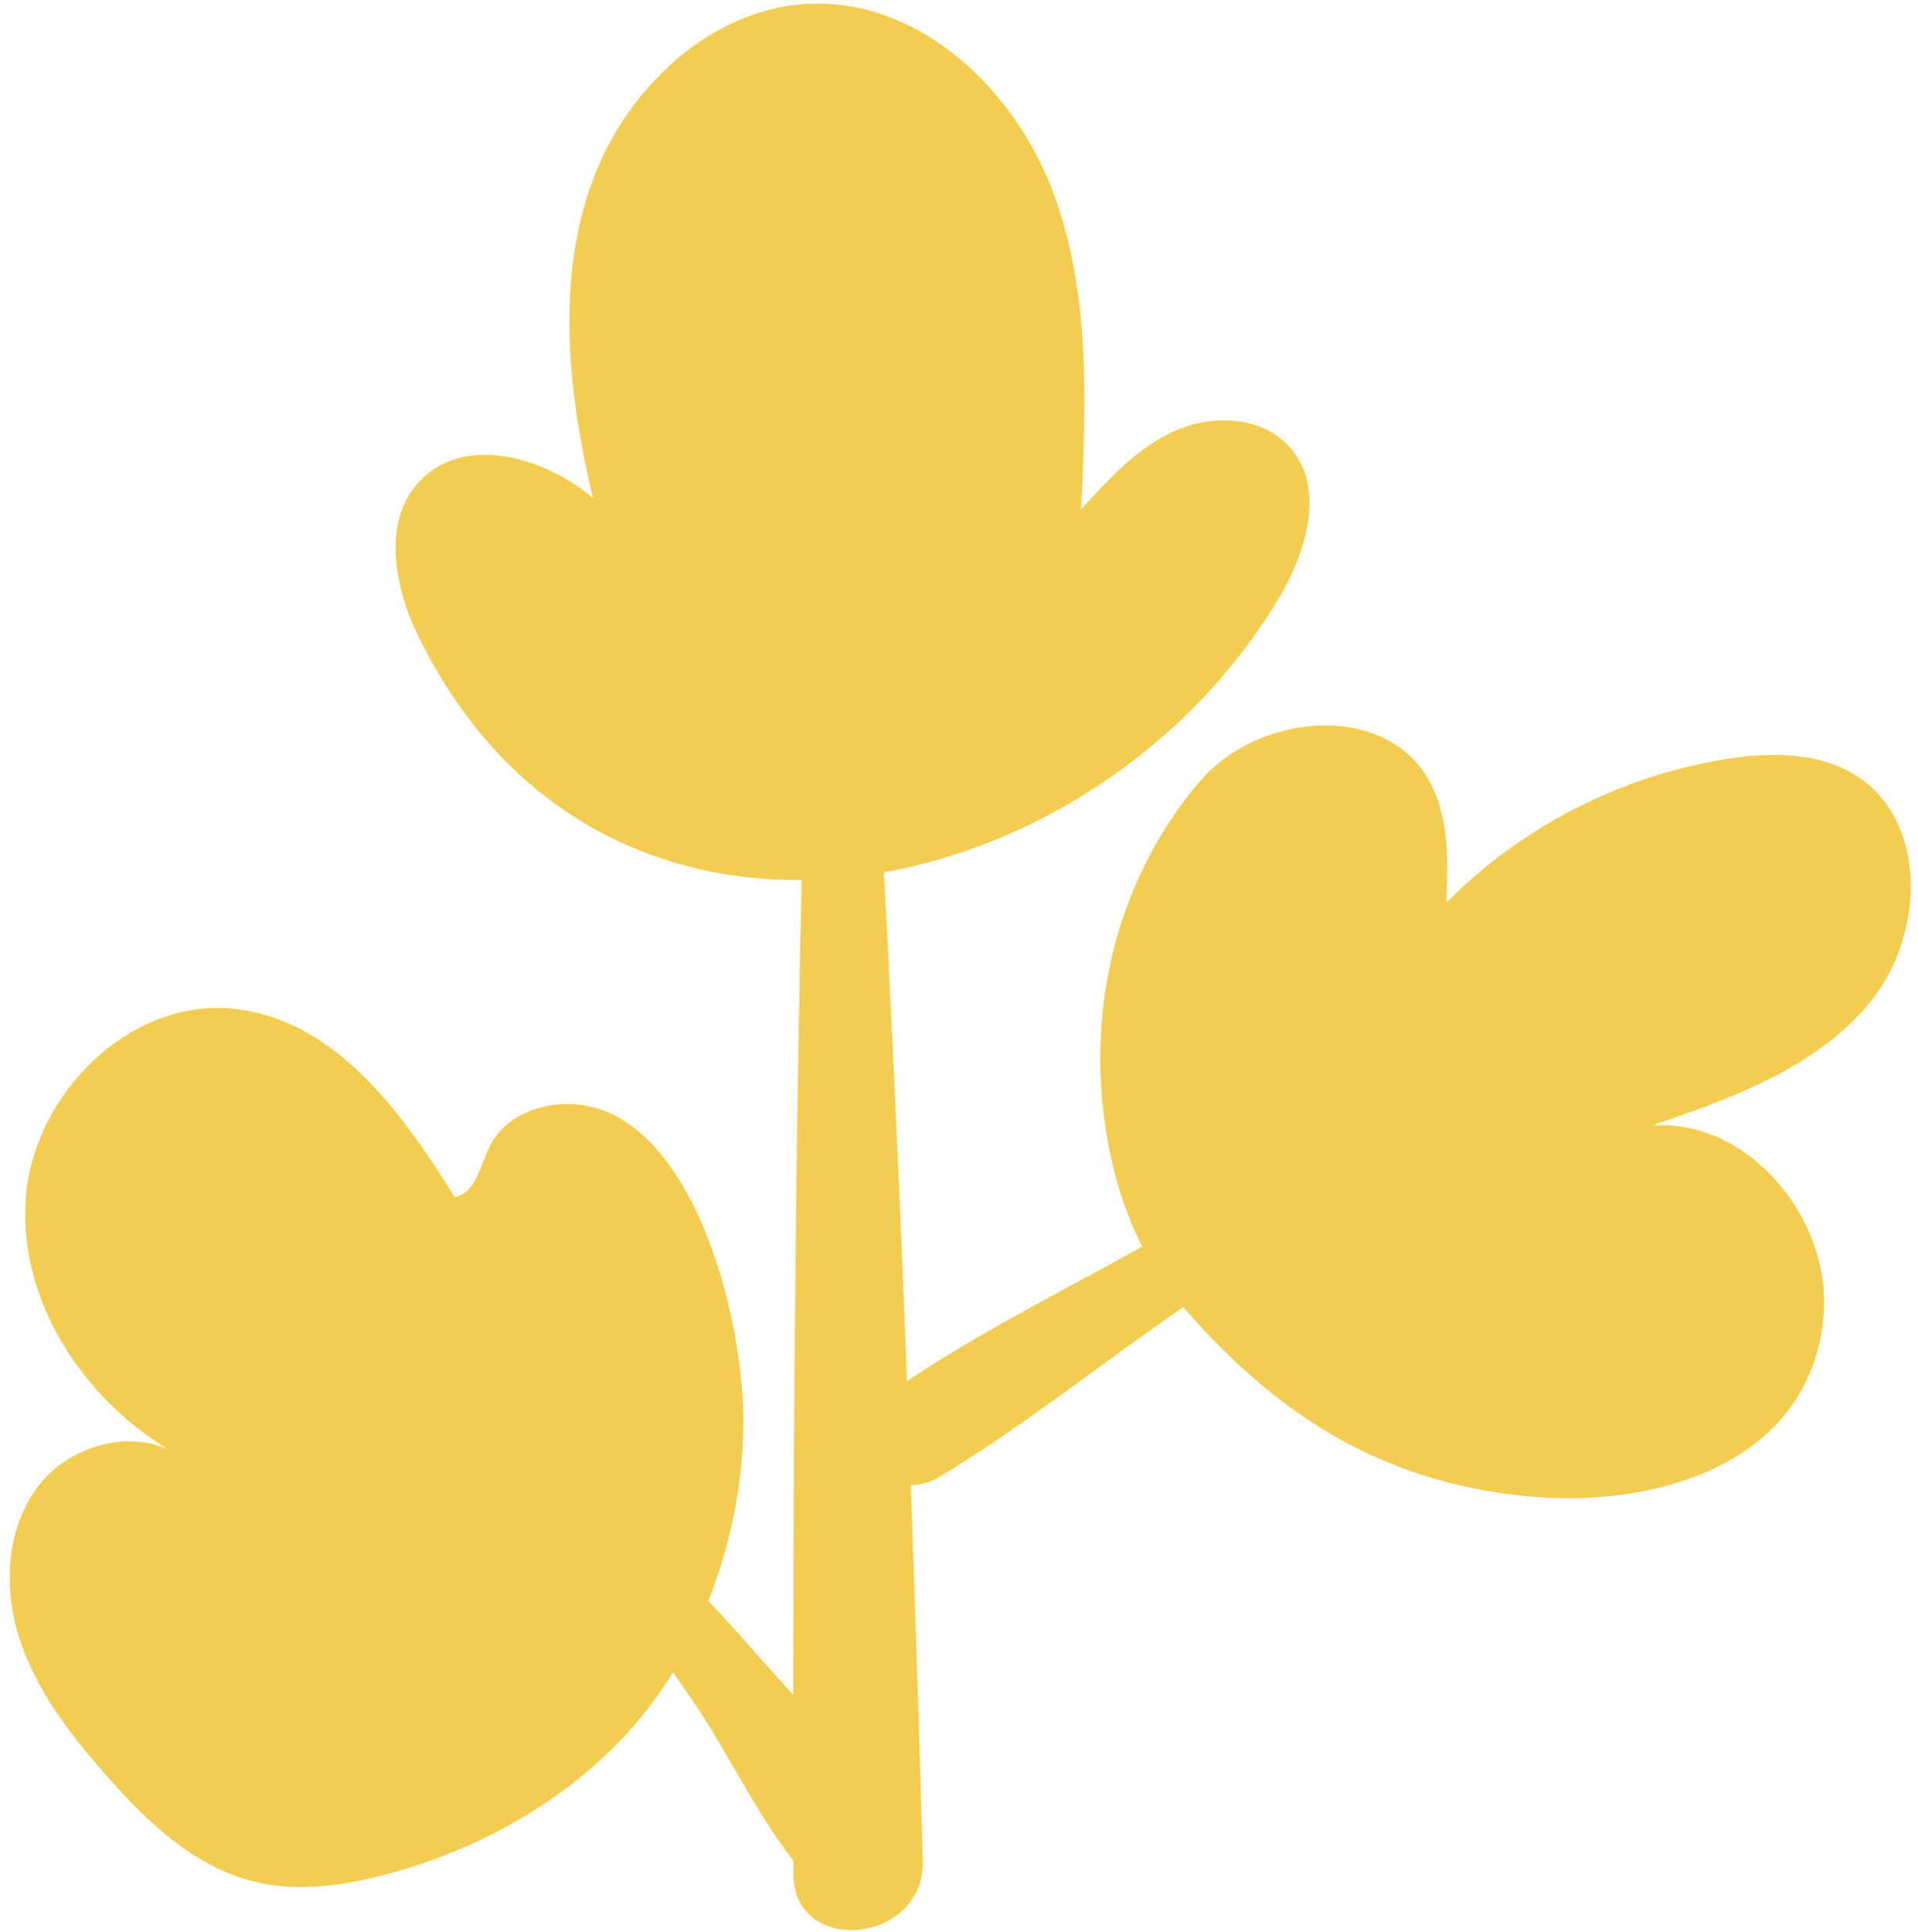
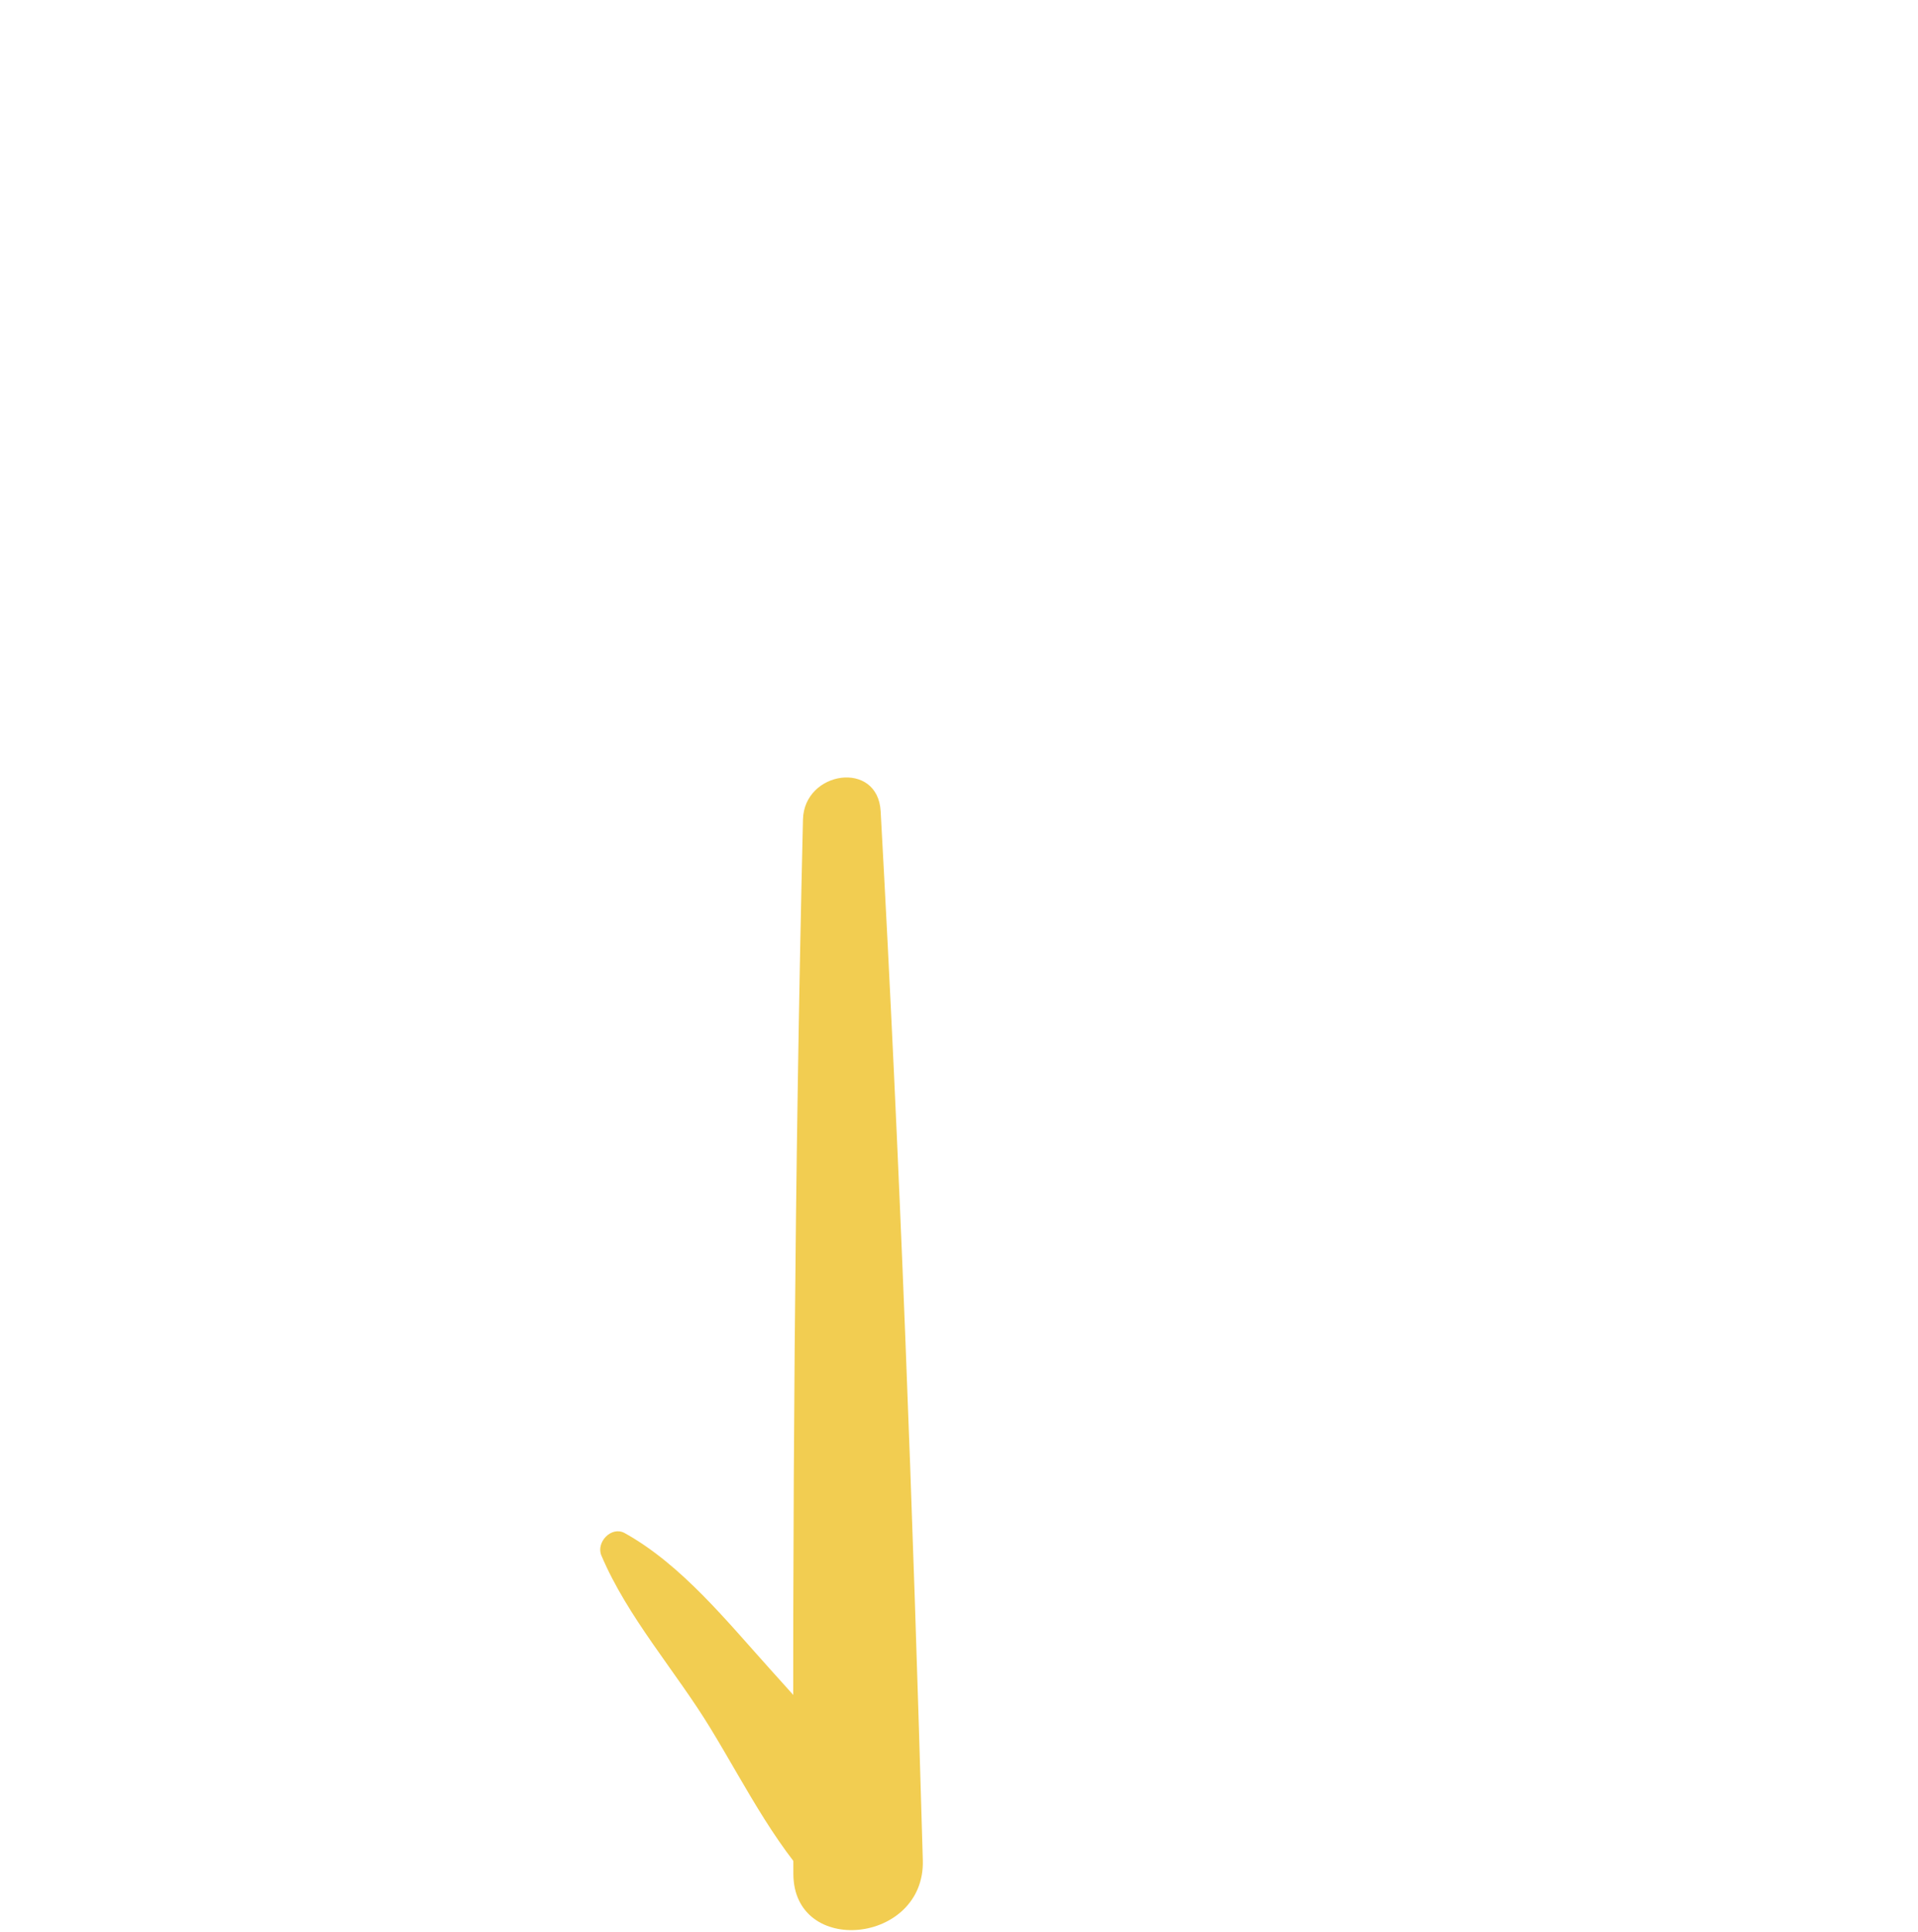
<svg xmlns="http://www.w3.org/2000/svg" width="142" height="143" viewBox="0 0 142 143" fill="none">
  <path d="M59.449 60.663C58.829 86.675 58.669 112.701 58.737 138.721C58.754 144.882 68.497 143.918 68.321 137.711C67.587 111.817 66.626 85.924 65.2 60.058C64.989 56.241 59.535 57.064 59.449 60.663Z" fill="#F2CD51" />
-   <path d="M103.511 82.684C97.004 85.061 90.698 88.899 84.641 92.251C78.156 95.84 71.289 99.245 65.247 103.547C61.41 106.279 65.606 111.7 69.514 109.352C75.617 105.686 81.273 101.136 87.135 97.092C92.933 93.093 99.29 89.314 104.624 84.725C105.599 83.886 104.807 82.21 103.511 82.684Z" fill="#F2CD51" />
  <path d="M44.523 115.149C46.455 119.717 50.017 123.702 52.599 127.942C55.376 132.5 57.544 137.024 61.404 140.787C63.764 143.089 66.92 139.879 66.156 137.294C64.543 131.835 60.79 127.751 57.043 123.597C53.831 120.038 50.47 115.839 46.252 113.493C45.266 112.945 44.111 114.174 44.523 115.149Z" fill="#F2CD51" />
-   <path d="M112.9 110.753C102.046 109.647 94.344 104.592 87.438 96.573C83.92 92.489 82.18 87.21 81.63 81.764C80.758 73.152 83.189 64.459 88.834 57.833C93.072 52.858 102.232 51.938 105.644 57.512C107.309 60.233 107.218 63.637 107.074 66.823C112.616 61.229 119.962 57.452 127.736 56.2C131.045 55.667 134.662 55.643 137.48 57.455C142.769 60.855 142.46 69.245 138.503 74.131C134.546 79.016 128.274 81.274 122.326 83.311C129.456 82.837 135.578 90.196 135.012 97.32C134.138 108.295 122.644 111.745 112.9 110.753Z" fill="#F2CD51" />
-   <path d="M31.018 47.197C29.193 43.493 28.241 38.571 31.096 35.586C34.371 32.16 40.304 33.788 43.898 36.877C42.128 29.363 41.185 21.343 43.637 14.024C46.088 6.704 52.697 0.334 60.416 0.265C68.356 0.194 75.141 6.726 77.941 14.158C80.739 21.589 80.41 29.78 80.042 37.712C82.094 35.439 84.234 33.1 87.039 31.869C89.844 30.639 93.516 30.828 95.524 33.141C98.188 36.21 96.677 40.997 94.569 44.472C80.507 67.653 44.73 75.022 31.018 47.197Z" fill="#F2CD51" />
-   <path d="M45.213 82.428C42.086 80.96 37.705 81.813 36.221 84.933C35.547 86.351 35.199 88.357 33.649 88.609C29.775 82.316 24.77 75.519 17.427 74.688C9.661 73.81 2.426 80.991 1.899 88.789C1.372 96.587 6.49 104.054 13.339 107.82C10.072 105.568 5.189 106.893 2.801 110.061C0.412 113.228 0.234 117.659 1.48 121.426C2.725 125.192 5.211 128.413 7.831 131.392C10.842 134.816 14.323 138.167 18.746 139.278C22.023 140.101 25.493 139.6 28.753 138.715C35.762 136.814 42.364 133.072 47.093 127.56C52.261 121.538 55.134 112.752 55.032 104.863C54.945 97.983 52.005 85.619 45.213 82.428Z" fill="#F2CD51" />
</svg>